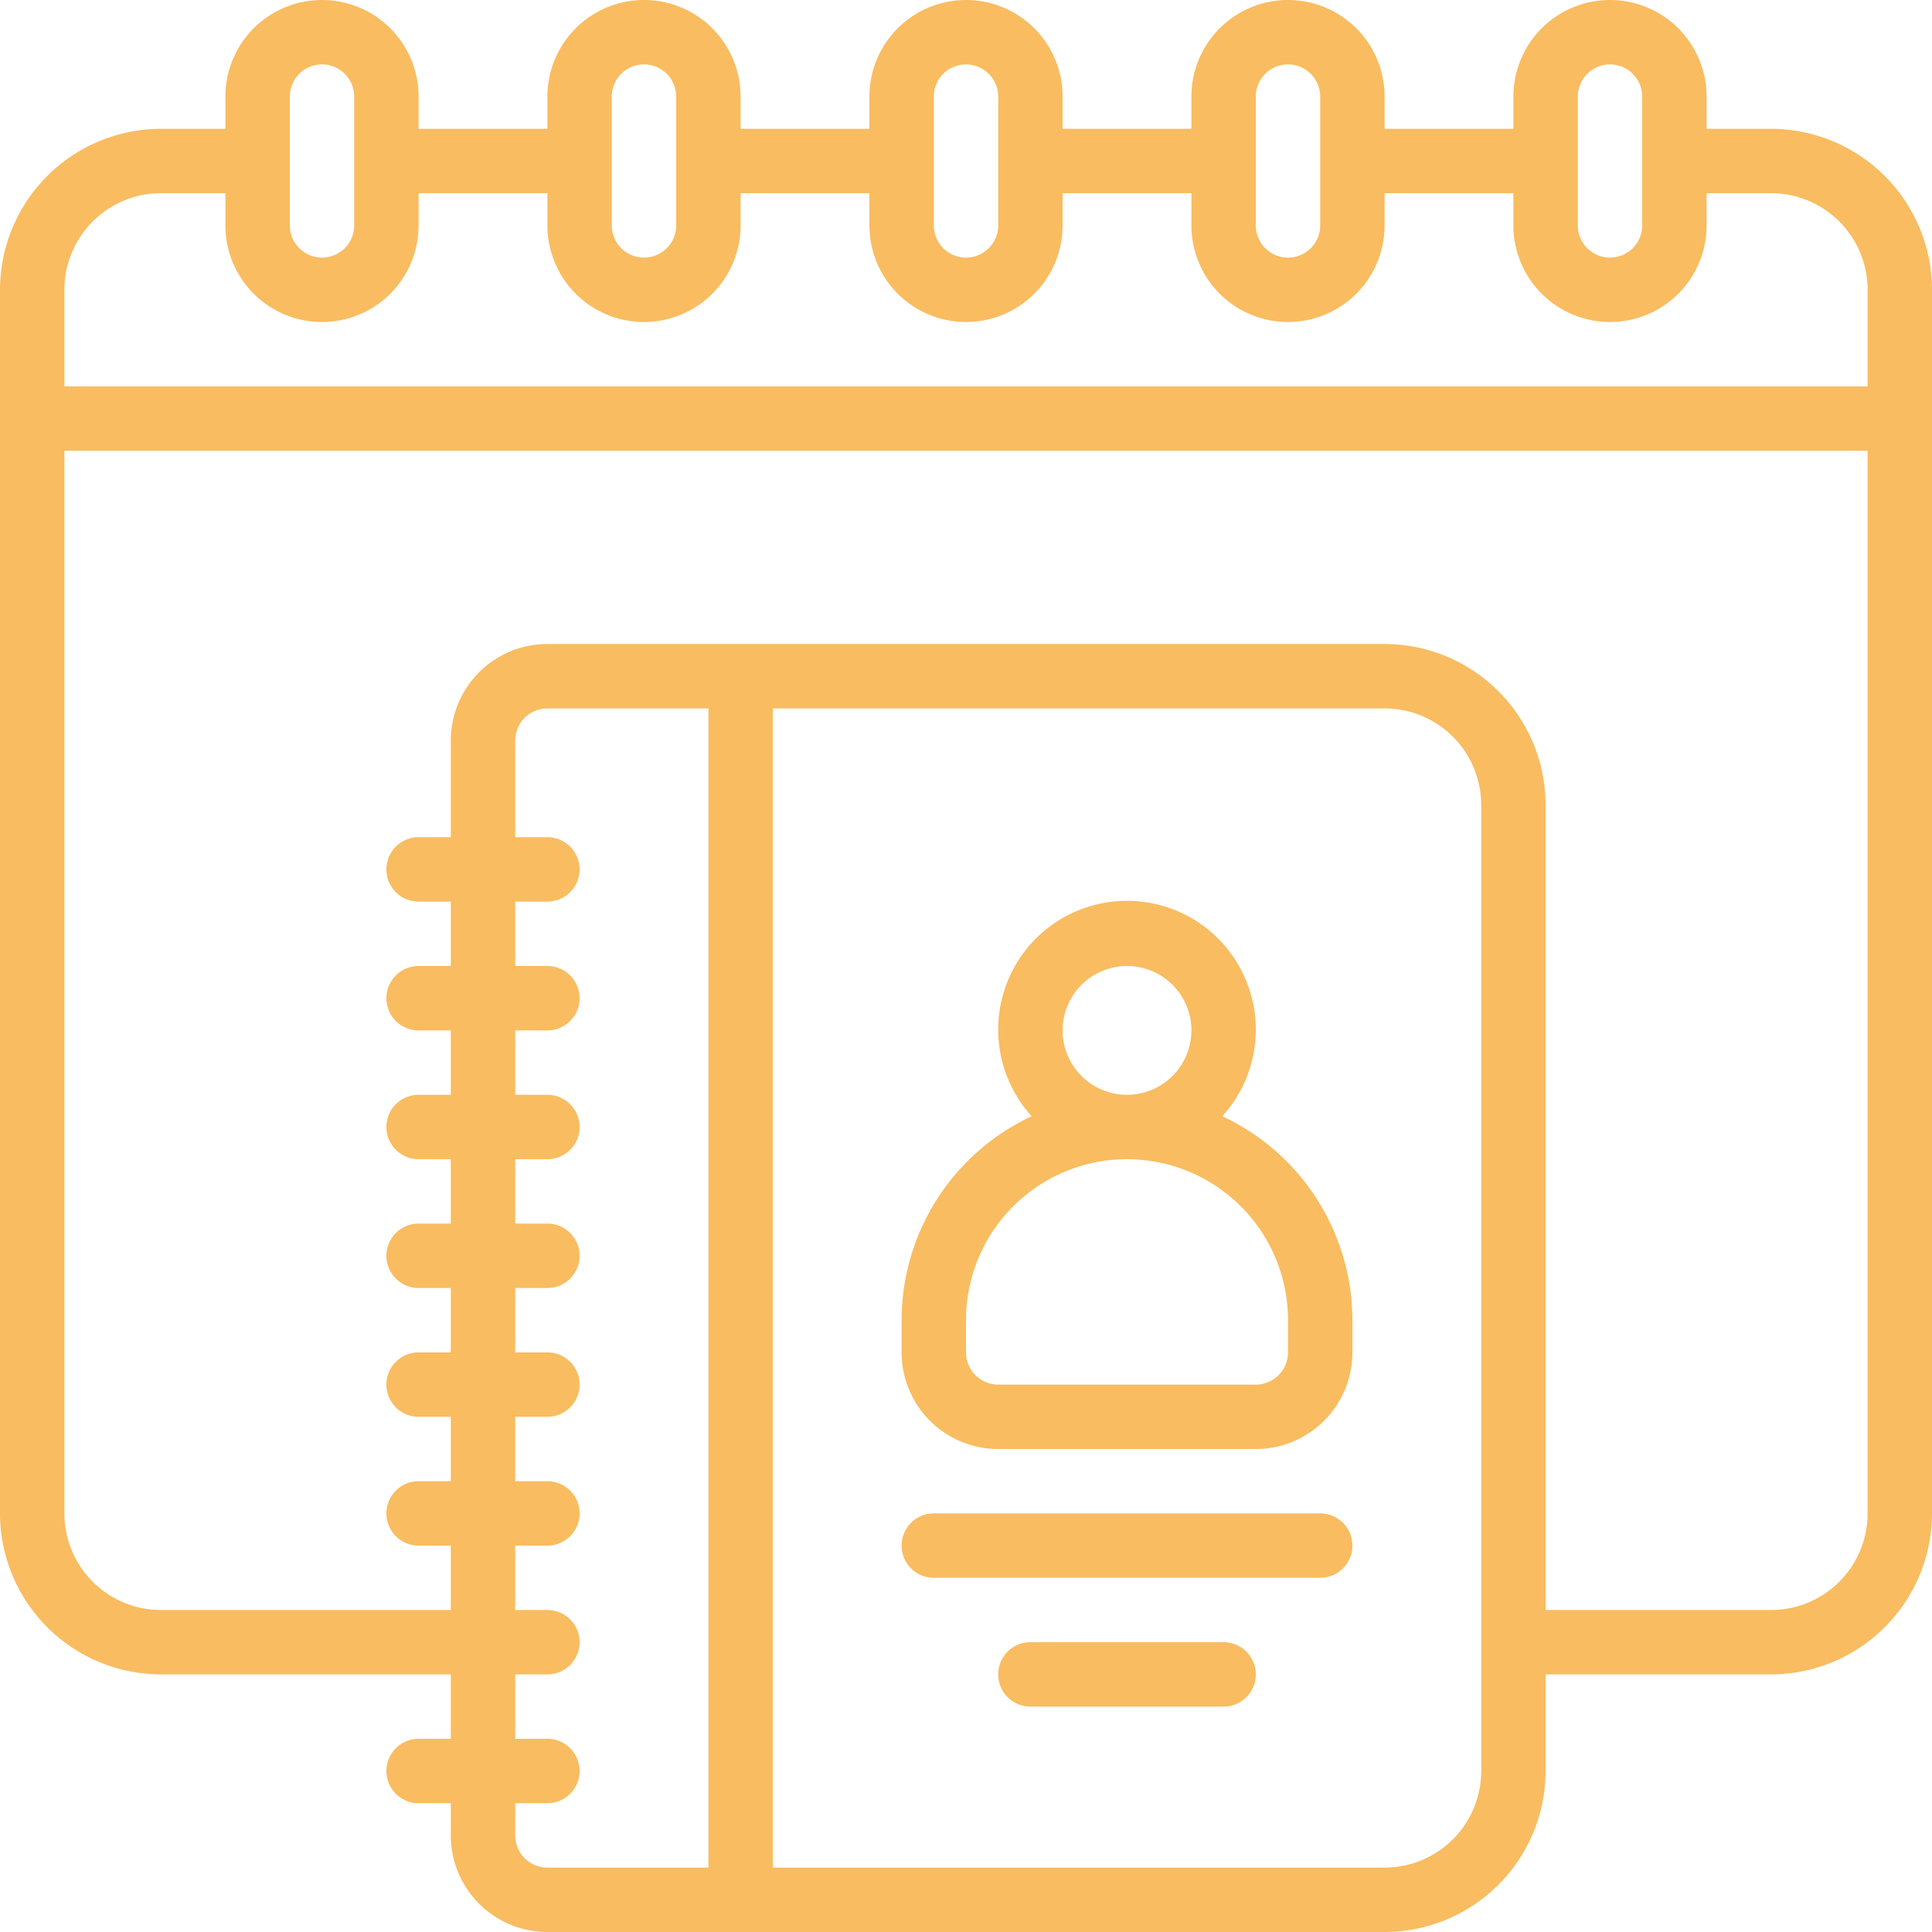
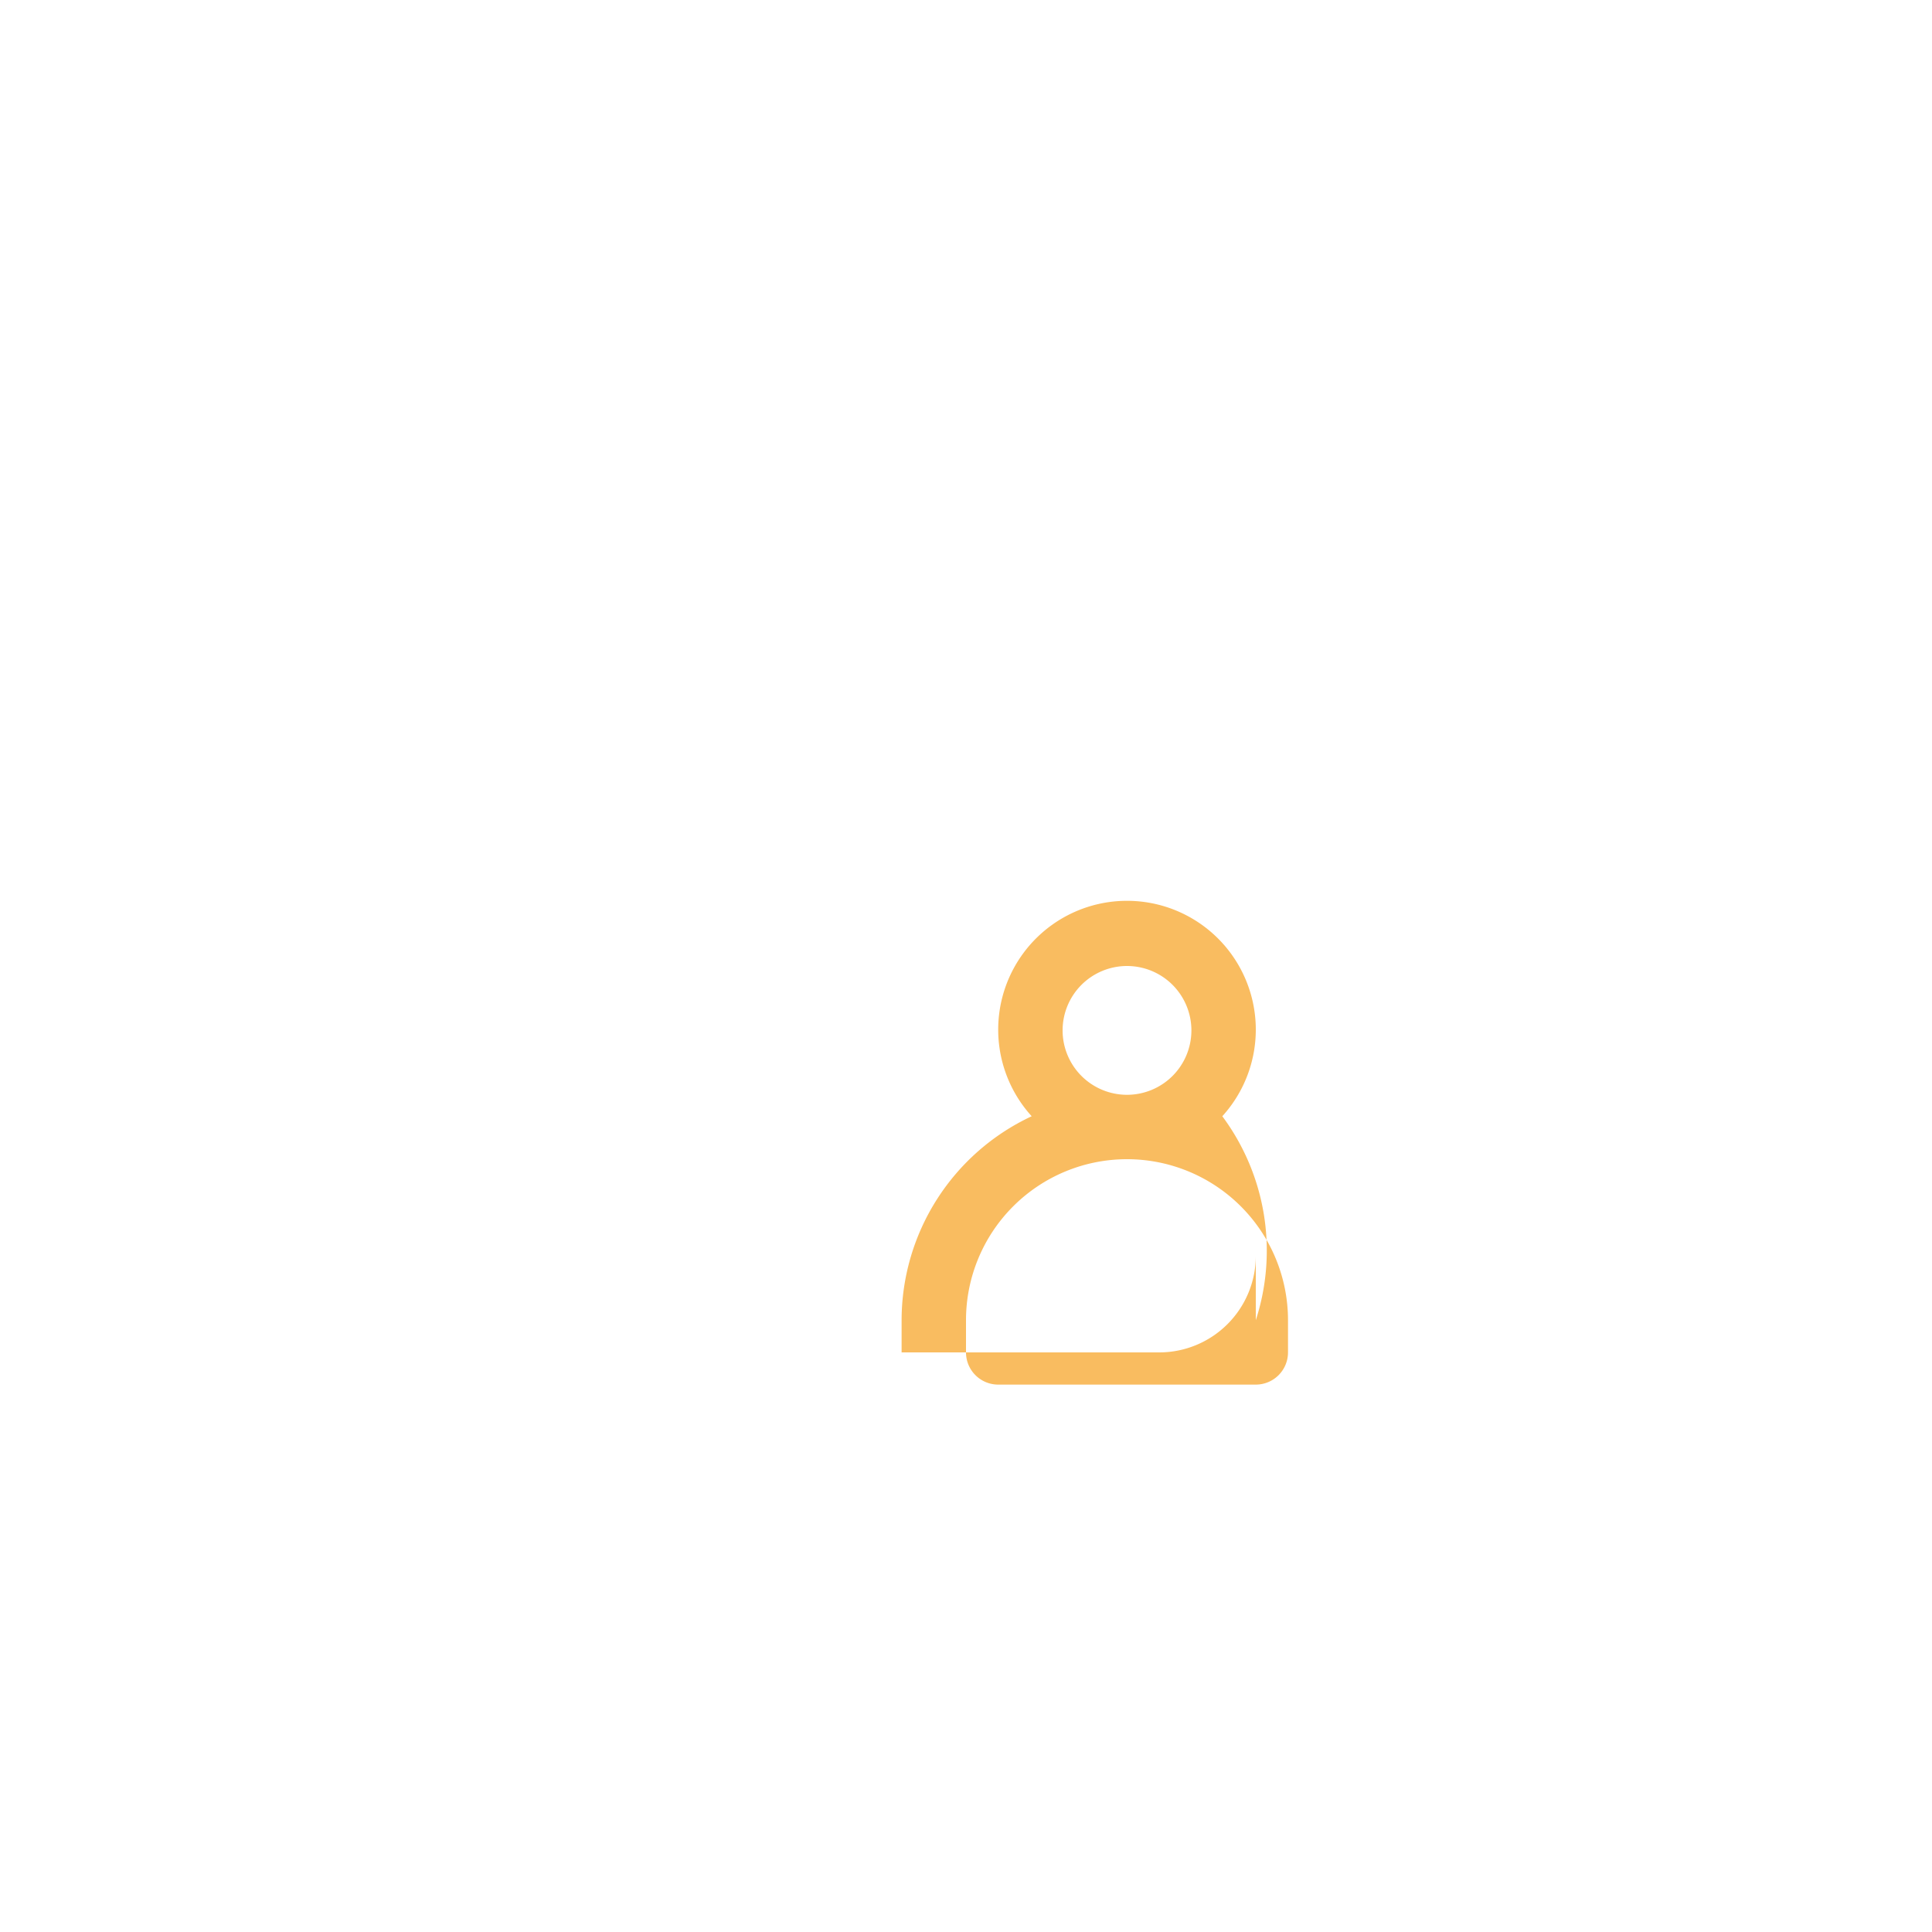
<svg xmlns="http://www.w3.org/2000/svg" height="70px" width="70px" fill="#f9bc60" viewBox="0 0 60 60" x="0px" y="0px">
-   <path d="M55,4H53V3a3,3,0,0,0-6,0V4H43V3a3,3,0,0,0-6,0V4H33V3a3,3,0,0,0-6,0V4H23V3a3,3,0,0,0-6,0V4H13V3A3,3,0,0,0,7,3V4H5A5.006,5.006,0,0,0,0,9V47a5.006,5.006,0,0,0,5,5h9v2H13a1,1,0,0,0,0,2h1v1a3,3,0,0,0,3,3H43a5.006,5.006,0,0,0,5-5V52h7a5.006,5.006,0,0,0,5-5V9A5.006,5.006,0,0,0,55,4ZM49,3a1,1,0,0,1,2,0V7a1,1,0,0,1-2,0ZM39,3a1,1,0,0,1,2,0V7a1,1,0,0,1-2,0ZM29,3a1,1,0,0,1,2,0V7a1,1,0,0,1-2,0ZM19,3a1,1,0,0,1,2,0V7a1,1,0,0,1-2,0ZM9,3a1,1,0,0,1,2,0V7A1,1,0,0,1,9,7ZM5,6H7V7a3,3,0,0,0,6,0V6h4V7a3,3,0,0,0,6,0V6h4V7a3,3,0,0,0,6,0V6h4V7a3,3,0,0,0,6,0V6h4V7a3,3,0,0,0,6,0V6h2a3,3,0,0,1,3,3v3H2V9A3,3,0,0,1,5,6ZM16,57V56h1a1,1,0,0,0,0-2H16V52h1a1,1,0,0,0,0-2H16V48h1a1,1,0,0,0,0-2H16V44h1a1,1,0,0,0,0-2H16V40h1a1,1,0,0,0,0-2H16V36h1a1,1,0,0,0,0-2H16V32h1a1,1,0,0,0,0-2H16V28h1a1,1,0,0,0,0-2H16V23a1,1,0,0,1,1-1h5V58H17A1,1,0,0,1,16,57Zm30-2a3,3,0,0,1-3,3H24V22H43a3,3,0,0,1,3,3Zm9-5H48V25a5.006,5.006,0,0,0-5-5H17a3,3,0,0,0-3,3v3H13a1,1,0,0,0,0,2h1v2H13a1,1,0,0,0,0,2h1v2H13a1,1,0,0,0,0,2h1v2H13a1,1,0,0,0,0,2h1v2H13a1,1,0,0,0,0,2h1v2H13a1,1,0,0,0,0,2h1v2H5a3,3,0,0,1-3-3V14H58V47A3,3,0,0,1,55,50Z" />
-   <path d="M37.96,34.666a4,4,0,1,0-5.92,0A7,7,0,0,0,28,41v1a3,3,0,0,0,3,3h8a3,3,0,0,0,3-3V41A7,7,0,0,0,37.96,34.666ZM33,32a2,2,0,1,1,2,2A2,2,0,0,1,33,32Zm7,10a1,1,0,0,1-1,1H31a1,1,0,0,1-1-1V41a5,5,0,0,1,10,0Z" />
-   <path d="M41,47H29a1,1,0,0,0,0,2H41a1,1,0,0,0,0-2Z">
-   </path>
-   <path d="M38,51H32a1,1,0,0,0,0,2h6a1,1,0,0,0,0-2Z">
-   </path>
+   <path d="M37.96,34.666a4,4,0,1,0-5.92,0A7,7,0,0,0,28,41v1h8a3,3,0,0,0,3-3V41A7,7,0,0,0,37.96,34.666ZM33,32a2,2,0,1,1,2,2A2,2,0,0,1,33,32Zm7,10a1,1,0,0,1-1,1H31a1,1,0,0,1-1-1V41a5,5,0,0,1,10,0Z" />
</svg>